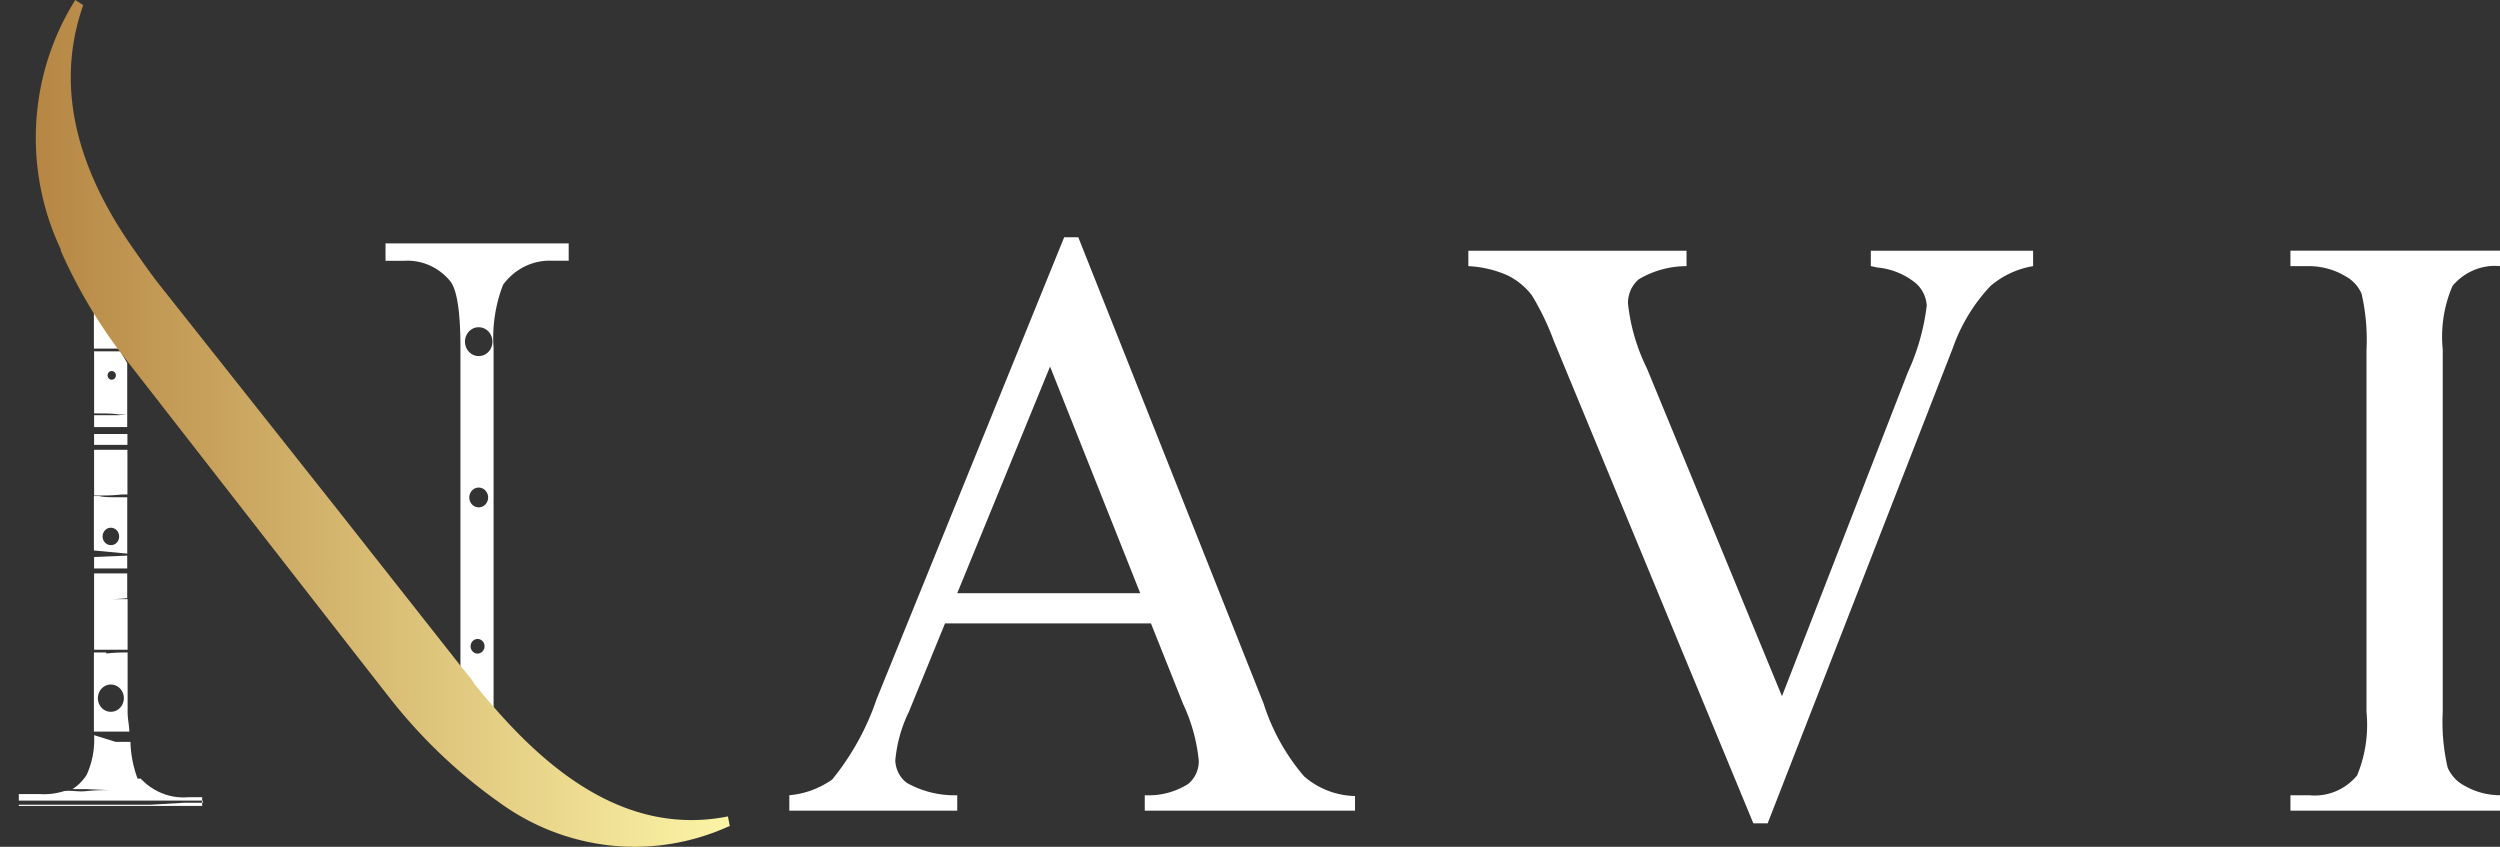
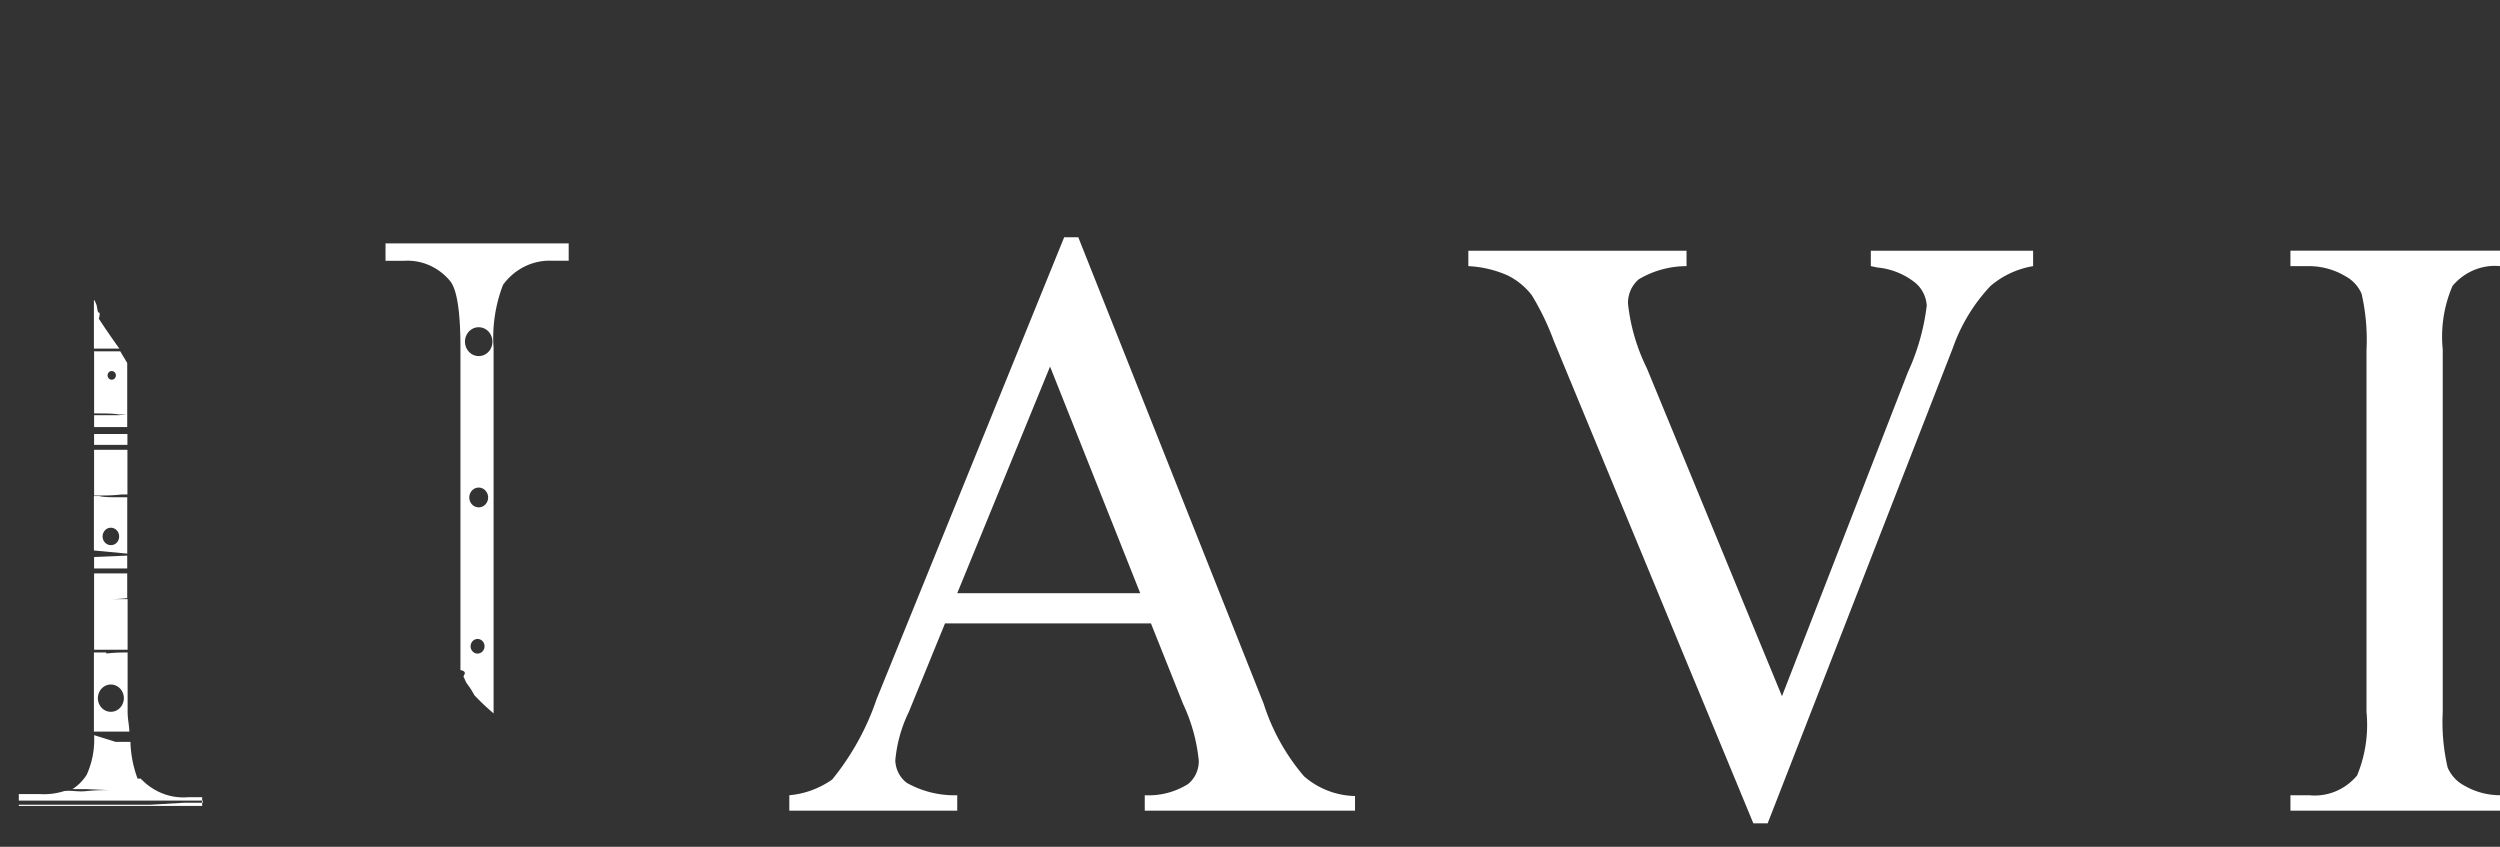
<svg xmlns="http://www.w3.org/2000/svg" width="124" height="42" fill="none">
  <rect width="100%" height="100%" fill="#333333" stroke="none" />
  <path d="M57.087 30.922H46.872l-1.792 4.384a6.902 6.902 0 00-.673 2.412c.008.22.064.437.164.63.1.195.243.362.415.488a4.837 4.837 0 002.493.608v.765H39.15v-.765a4.327 4.327 0 002.13-.784 12.855 12.855 0 002.203-3.992l9.3-22.9h.7l9.198 23.145a10.366 10.366 0 001.998 3.59 3.974 3.974 0 002.53.98v.726H56.78v-.765c.749.04 1.492-.15 2.139-.55.17-.134.307-.31.401-.51.094-.201.142-.422.14-.646a8.574 8.574 0 00-.775-2.815l-1.597-4.001zm-.532-1.5l-4.472-11.24-4.604 11.24h9.076zm44.287-16.987v.765a4.38 4.38 0 00-2.11.981 8.635 8.635 0 00-1.868 3.07l-9.188 23.586h-.71l-9.897-23.93a13.004 13.004 0 00-1.092-2.265 3.43 3.43 0 00-1.195-.98 5.477 5.477 0 00-1.952-.462v-.764h10.822v.764a4.671 4.671 0 00-2.362.648 1.5 1.5 0 00-.405.537c-.094.209-.14.438-.137.669a9.53 9.53 0 00.934 3.207l6.704 16.27 6.247-16.074c.48-1.04.795-2.157.934-3.305a1.638 1.638 0 00-.172-.627 1.563 1.563 0 00-.398-.5 3.542 3.542 0 00-1.868-.756l-.336-.069v-.764h8.049zm24.091 26.999v.775h-11.327v-.765h.934c.441.045.886-.02 1.298-.19.413-.17.781-.442 1.074-.79a6.58 6.58 0 00.467-3.148V17.367a10.29 10.29 0 00-.243-2.794 1.804 1.804 0 00-.803-.873 3.542 3.542 0 00-1.793-.5h-.934v-.766h11.327v.765h-.934a2.68 2.68 0 00-1.288.196c-.409.17-.774.44-1.065.785a6.362 6.362 0 00-.486 3.158v17.967c-.048.929.034 1.86.243 2.765.169.387.459.702.822.893a3.53 3.53 0 001.774.48l.934-.01zM23.548 34.501c.295.313.607.608.934.883V17.26a7.31 7.31 0 01.467-3.129 2.92 2.92 0 011.086-.918 2.775 2.775 0 011.37-.279h.802v-.863h-9.085v.864h.934c.421-.025.842.05 1.232.22.39.17.738.43 1.018.76.374.422.532 1.618.532 3.325v15.995c.411.088.103.275.16.353.055.079.102.245.167.324.14.185.264.382.374.588h.009zm.196-2.089a.33.33 0 01-.28-.08.36.36 0 01-.122-.278.378.378 0 01.122-.276.342.342 0 01.28-.081c.08.014.154.057.207.123a.374.374 0 010 .469.342.342 0 01-.207.123zm0-7.247a.456.456 0 01-.33-.144.503.503 0 01-.137-.346c0-.13.05-.255.137-.347a.456.456 0 01.33-.144c.124 0 .243.052.33.144a.503.503 0 01.137.347c0 .13-.05.254-.137.346a.456.456 0 01-.33.144zm-.682-8.218c0-.142.04-.28.115-.398a.69.69 0 01.306-.264.65.65 0 01.394-.04.672.672 0 01.349.195.75.75 0 01.148.78.71.71 0 01-.251.322.658.658 0 01-.86-.09.735.735 0 01-.2-.505zM4.667 28.195H6.31v-.637l-1.643.069v.568zm.29-3.589h-.299v.735h1.14-1.14v1.962l1.653.157v-2.795h-.299c-.467 0-.784 0-1.055-.05v-.009zm.542 2.432a.397.397 0 01-.23-.073.428.428 0 01-.15-.196.452.452 0 01.093-.471.393.393 0 01.45-.087.417.417 0 01.183.163.448.448 0 01.064.242.44.44 0 01-.12.302.4.4 0 01-.29.12zm-.234 5.325h-.607v3.923h1.756c0-.294-.084-.608-.084-.98v-2.943c-.271 0-.589 0-1.056.05l-.009-.05zm.234 2.943a.623.623 0 01-.358-.114.671.671 0 01-.238-.304.709.709 0 01.14-.738.635.635 0 01.33-.185.614.614 0 01.372.039.652.652 0 01.29.249.701.701 0 01-.08.854.63.63 0 01-.456.199zm-.832-13.789v.549H6.32v-.54H4.667m0 .765v2.286h.299c.27 0 .588 0 1.055-.05h.299v-2.216H4.667m.075-7.257c.066.078-.084-.245-.084-.157v2.393H5.92c-.346-.48-.691-.98-1.018-1.481 0 0 .093-.314 0-.304-.093.01-.065-.49-.205-.49m-.03 13.425v3.786h1.662V31.09h-.794.794v-1.373H4.994h.383c.233 0 .504 0 .933-.05v-1.225H4.667zm.001 8.023a4.25 4.25 0 01-.365 1.961 2.3 2.3 0 01-.71.716h.692l1.12.05h.42-.42c-.27 0-.663 0-1.12.048-.458.05-.71-.049-1.102 0-.396.125-.81.175-1.223.147H.933v.324h9.132v.108h.177-1.13l-1.643.098H.933v.059h9.094v-.432h-.69a2.841 2.841 0 01-1.238-.172 2.951 2.951 0 01-1.06-.69l-.065-.06H4.537h2.287a5.66 5.66 0 01-.354-1.824h-.738l-1.064-.333zm0-18.987v3.03h.093c.457 0 .85 0 1.12.05h.43l-.43.039H4.668v.588H6.31v-3.177l-.168-.285c-.066-.098-.112-.196-.178-.294H4.658l.01.05zm.83.932a.201.201 0 01.172.043.216.216 0 01.078.168.225.225 0 01-.077.168.203.203 0 01-.172.043.204.204 0 01-.117-.076.222.222 0 010-.27.204.204 0 01.117-.076z" fill="#fff" />
-   <path d="M36.2 40.984l-.094-.49c-4.92.98-8.758-2.178-11.494-5.287a38.63 38.63 0 01-1.036-1.226l-.234-.343-.242-.294-.206-.255-6.181-7.846-8.628-10.895c-.476-.589-.934-1.236-1.438-1.962C4.378 9.17 2.492 4.904 4.127.255L3.733 0a12.83 12.83 0 00-1.935 6.082 12.938 12.938 0 001.216 6.285v.068a25.551 25.551 0 003.147 5.286S19.327 34.63 19.439 34.756a25.976 25.976 0 005.127 4.904l.102.069a11.46 11.46 0 005.586 2.205c2.012.22 4.043-.108 5.9-.95" fill="url(#paint0_linear)" />
  <defs>
    <linearGradient id="paint0_linear" x1="1.801" y1="21.007" x2="36.2" y2="21.007" gradientUnits="userSpaceOnUse">
      <stop stop-color="#B68644" />
      <stop offset="1" stop-color="#FCF4A6" />
    </linearGradient>
  </defs>
</svg>